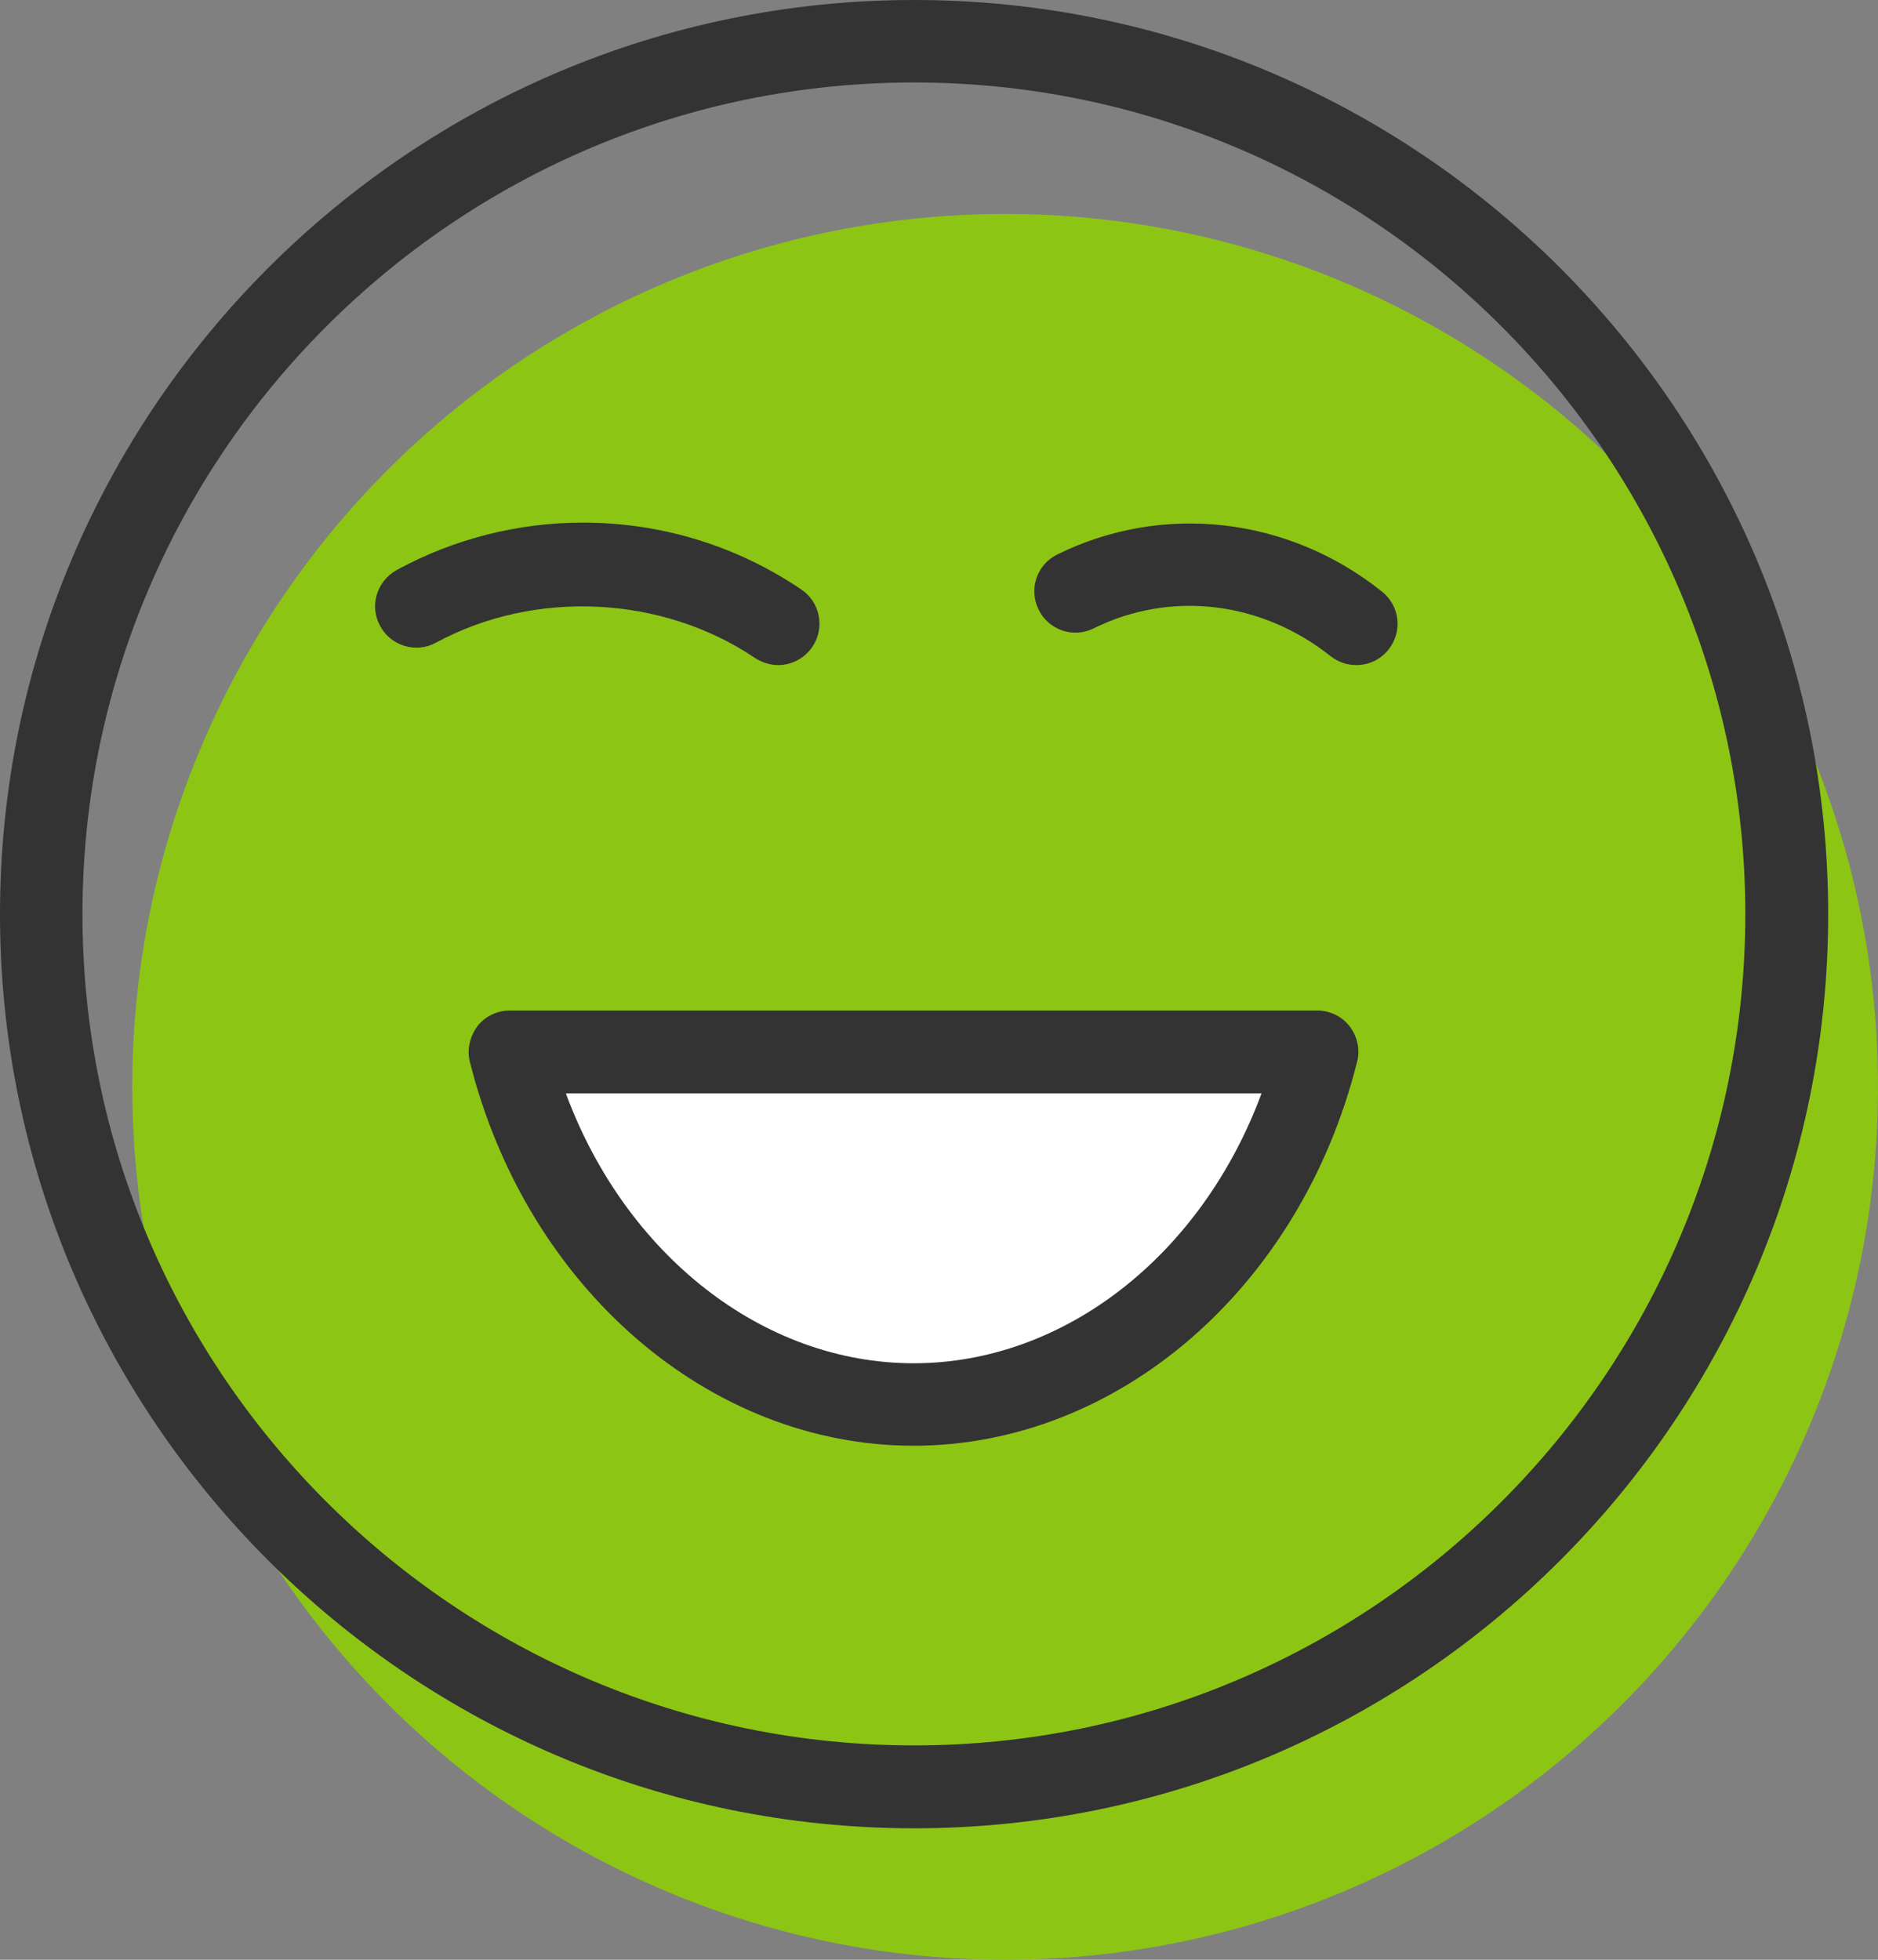
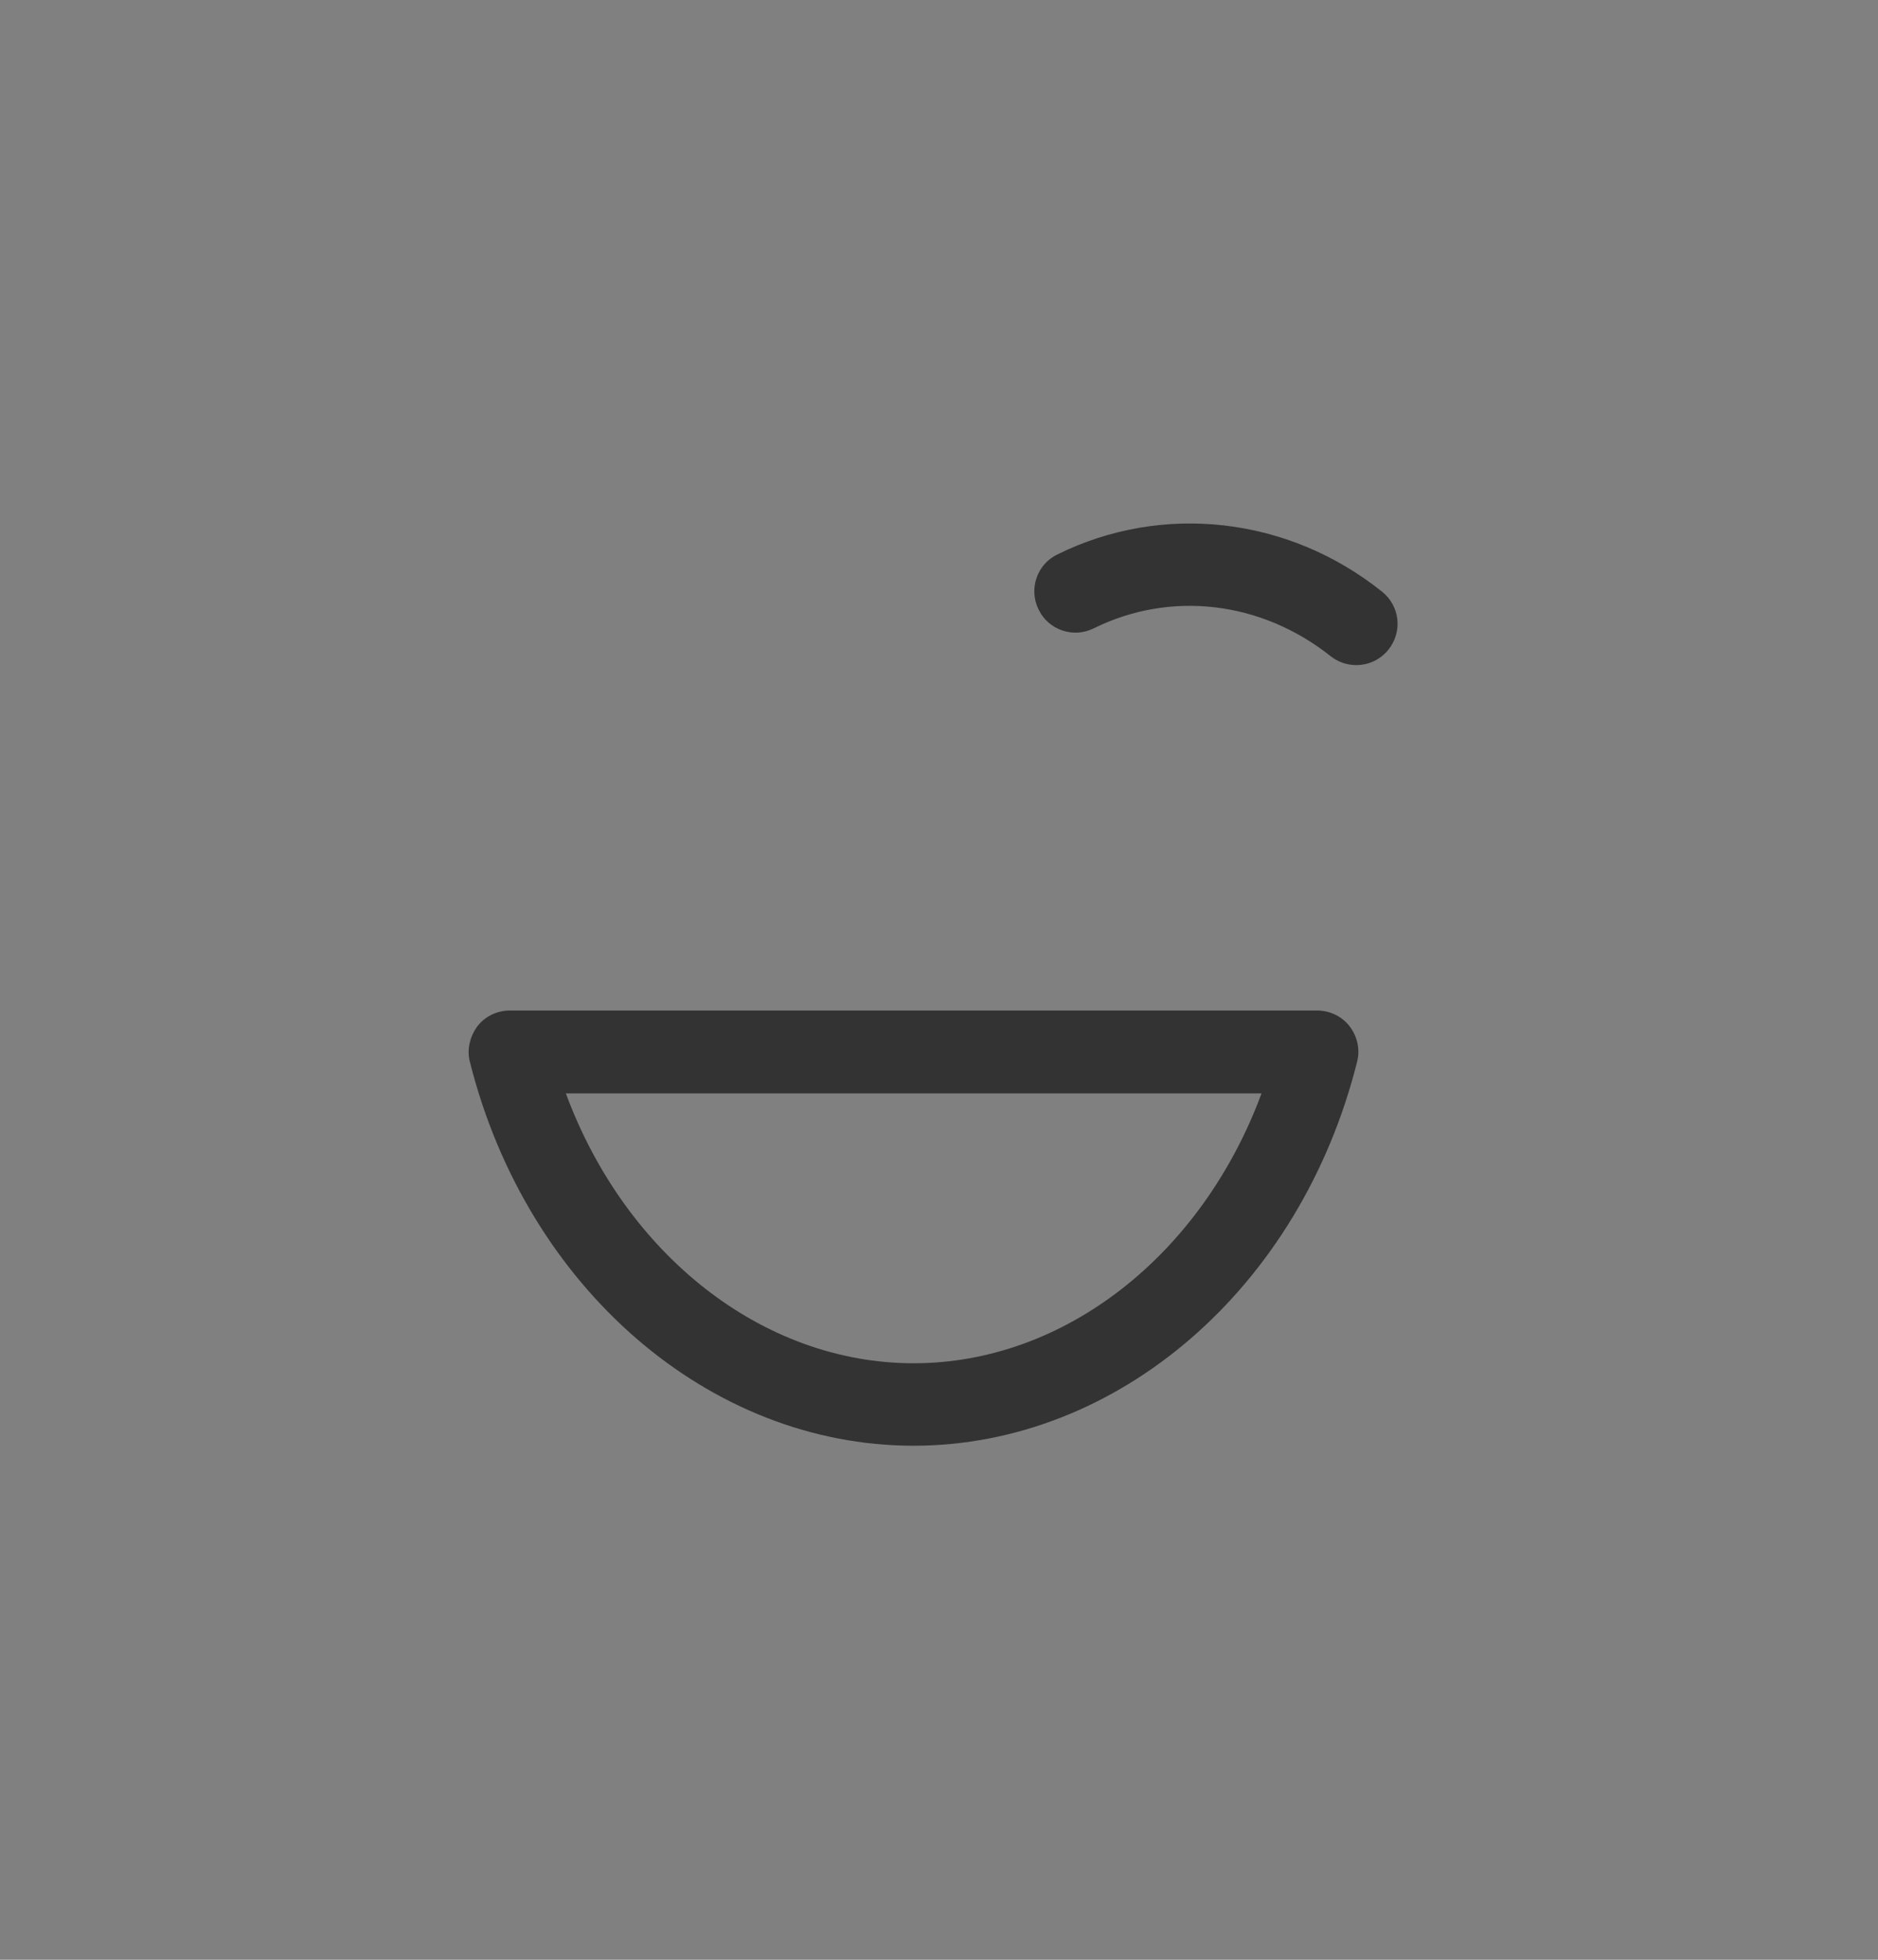
<svg xmlns="http://www.w3.org/2000/svg" id="Layer_1" data-name="Layer 1" viewBox="0 0 46 48">
  <rect x="0" y="0" width="46" height="48" fill="#808080" stroke="none" />
  <defs>
    <style>
      .cls-1 {
        fill: #fff;
      }

      .cls-2 {
        fill: #333;
      }

      .cls-3 {
        fill: #8dc515;
      }
    </style>
  </defs>
-   <circle class="cls-3" cx="24.62" cy="26.62" r="21.38" />
-   <path class="cls-2" d="M22.39,44.78C10.04,44.78,0,34.73,0,22.39S10.04,0,22.39,0s22.39,10.04,22.39,22.39-10.04,22.39-22.39,22.39ZM22.39,2.02C11.16,2.02,2.02,11.16,2.02,22.39s9.14,20.36,20.37,20.36,20.36-9.14,20.36-20.36S33.62,2.02,22.39,2.02Z" />
-   <path class="cls-2" d="M19.06,16.29c-.19,0-.39-.06-.56-.17-2.28-1.54-5.4-1.69-7.82-.38-.49.27-1.11.08-1.37-.41-.27-.49-.08-1.1.41-1.37,1.39-.76,2.97-1.16,4.56-1.16,1.92,0,3.77.57,5.35,1.64.46.31.58.94.27,1.4-.2.29-.51.45-.84.45Z" />
  <path class="cls-2" d="M33.22,16.29c-.22,0-.44-.07-.63-.22-1.7-1.35-3.92-1.61-5.8-.68-.5.25-1.11.04-1.35-.46-.25-.5-.04-1.11.46-1.35,2.57-1.27,5.65-.93,7.95.91.44.35.51.98.16,1.42-.2.25-.49.38-.79.38Z" />
  <g>
-     <path class="cls-1" d="M12.49,25.77c1.25,4.99,5.2,8.64,9.89,8.64s8.63-3.65,9.89-8.64H12.49Z" />
    <path class="cls-2" d="M22.38,35.41c-5.01,0-9.48-3.87-10.87-9.4-.08-.3,0-.62.18-.87.19-.25.49-.39.8-.39h19.77c.31,0,.61.14.8.39.19.25.26.57.18.87-1.39,5.54-5.86,9.4-10.87,9.4ZM13.86,26.78c1.46,3.95,4.82,6.61,8.52,6.61s7.06-2.66,8.52-6.61H13.86Z" />
  </g>
</svg>